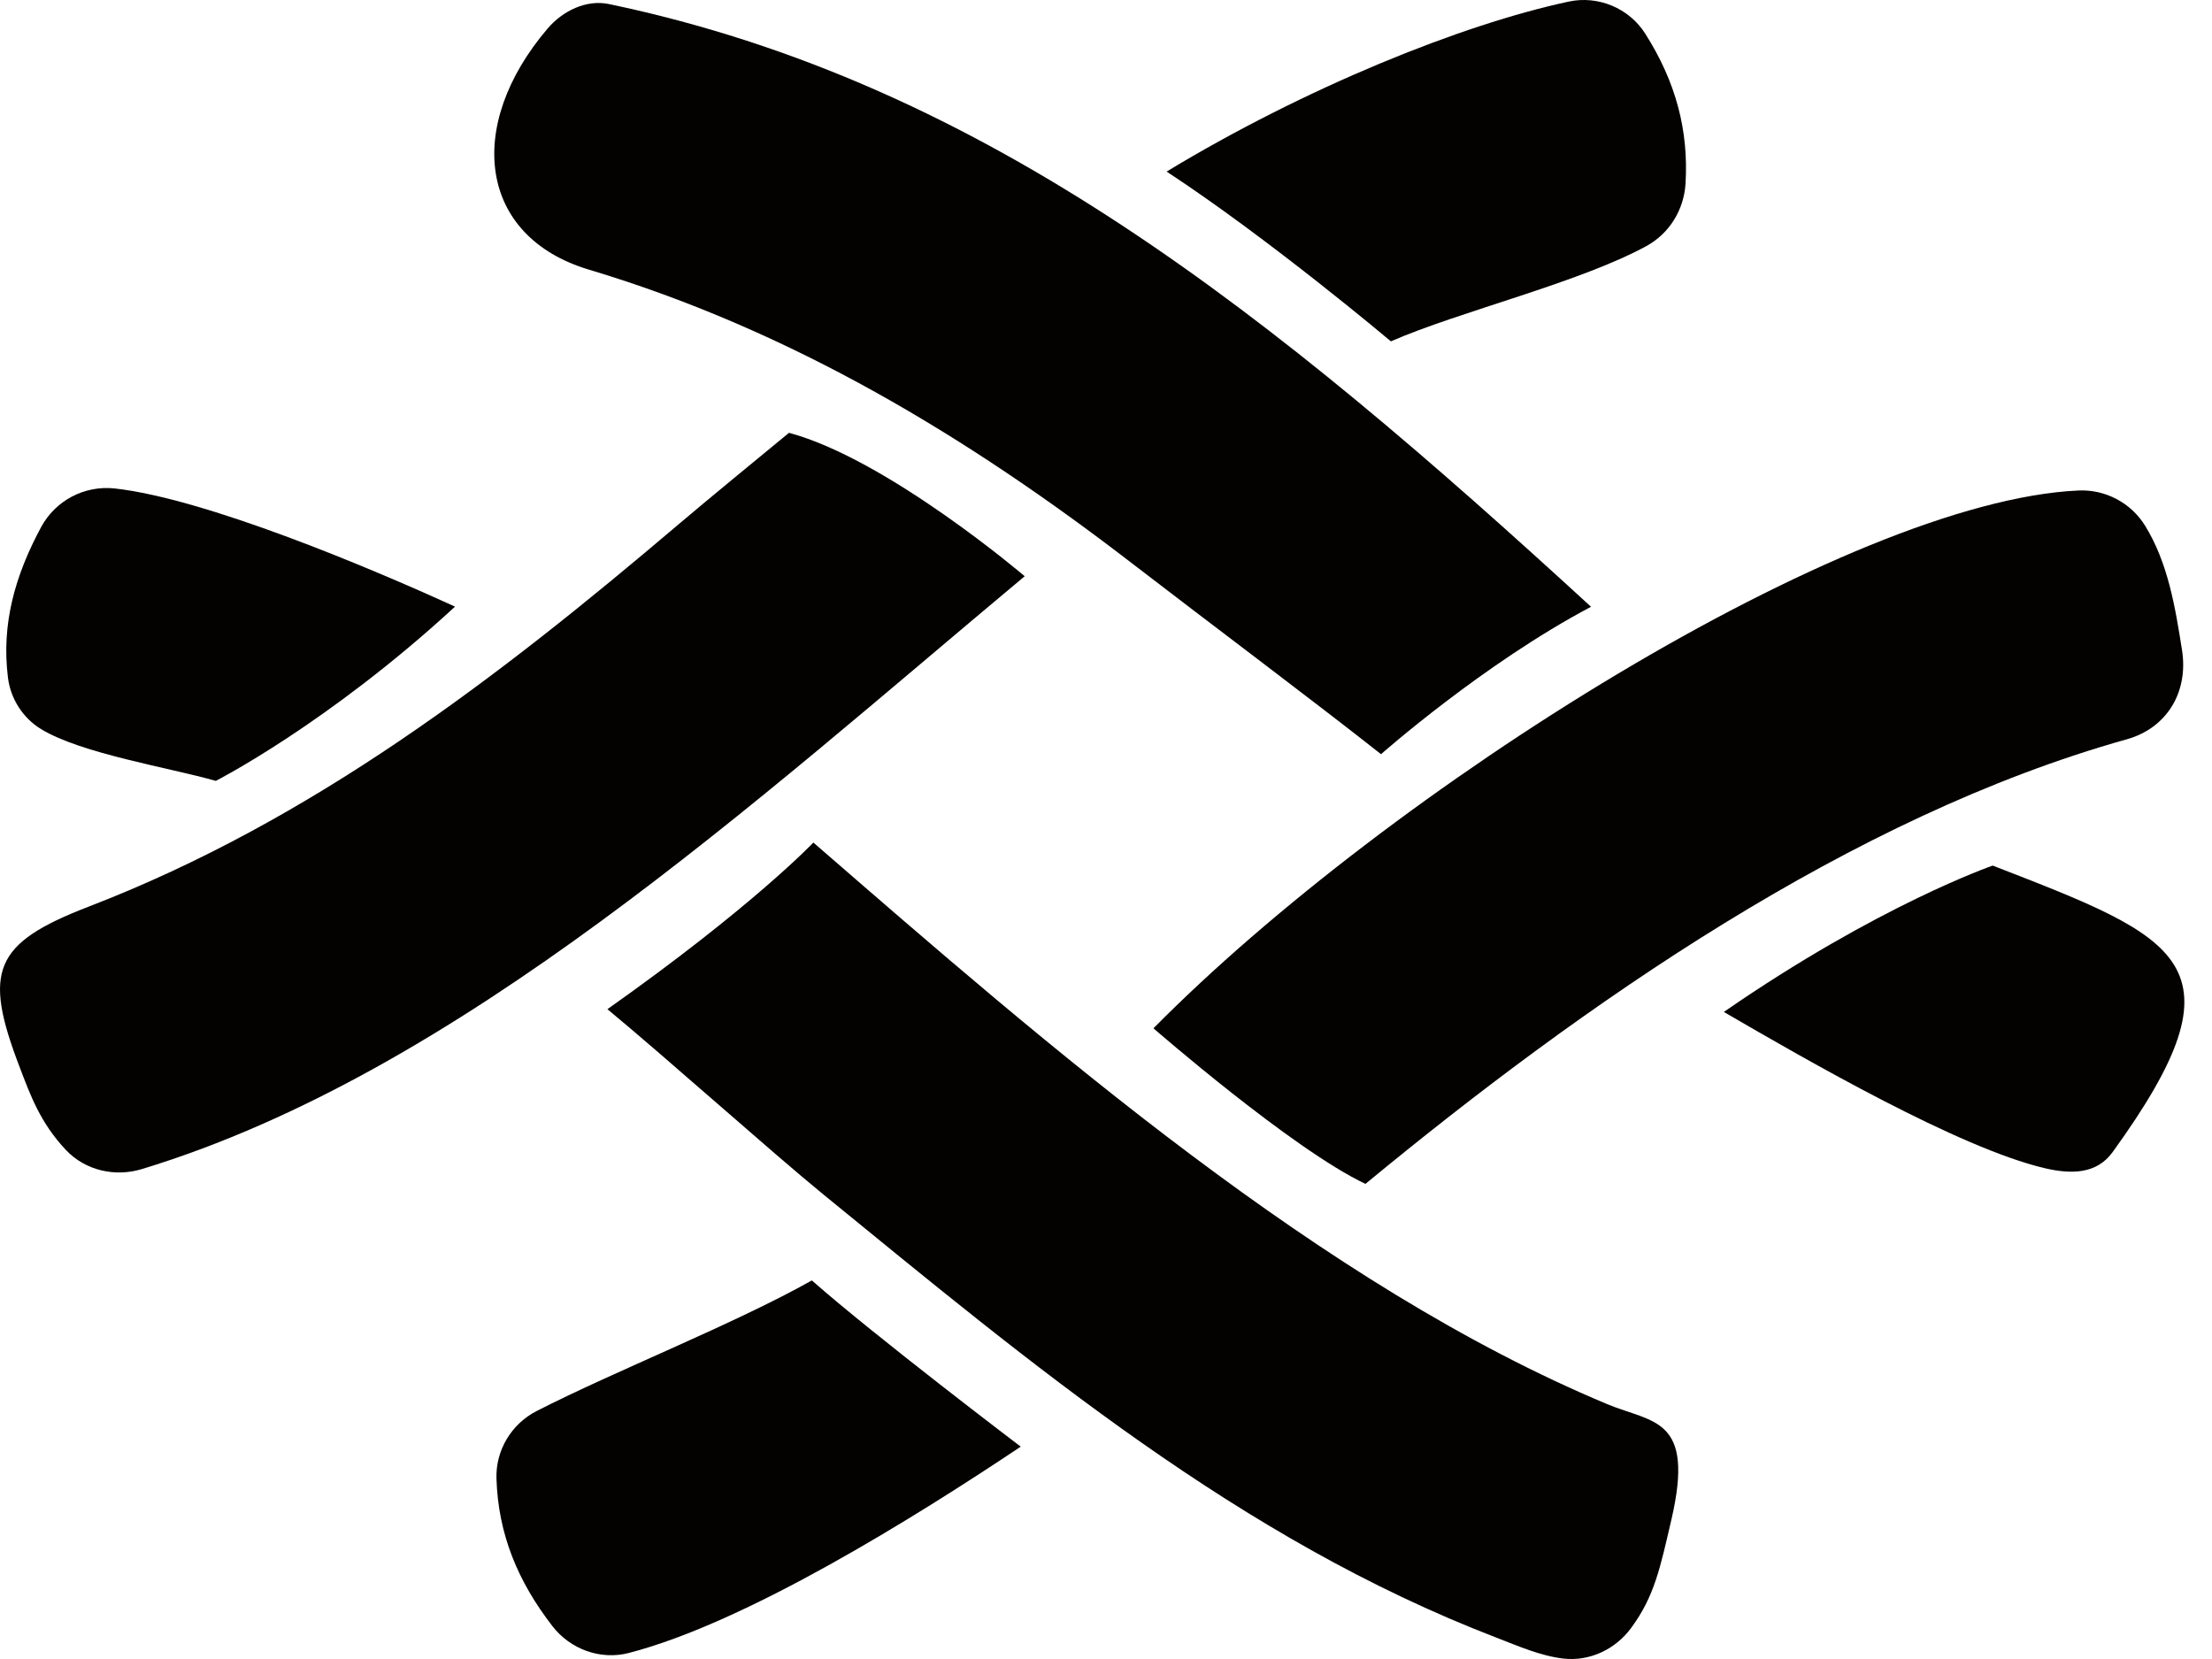
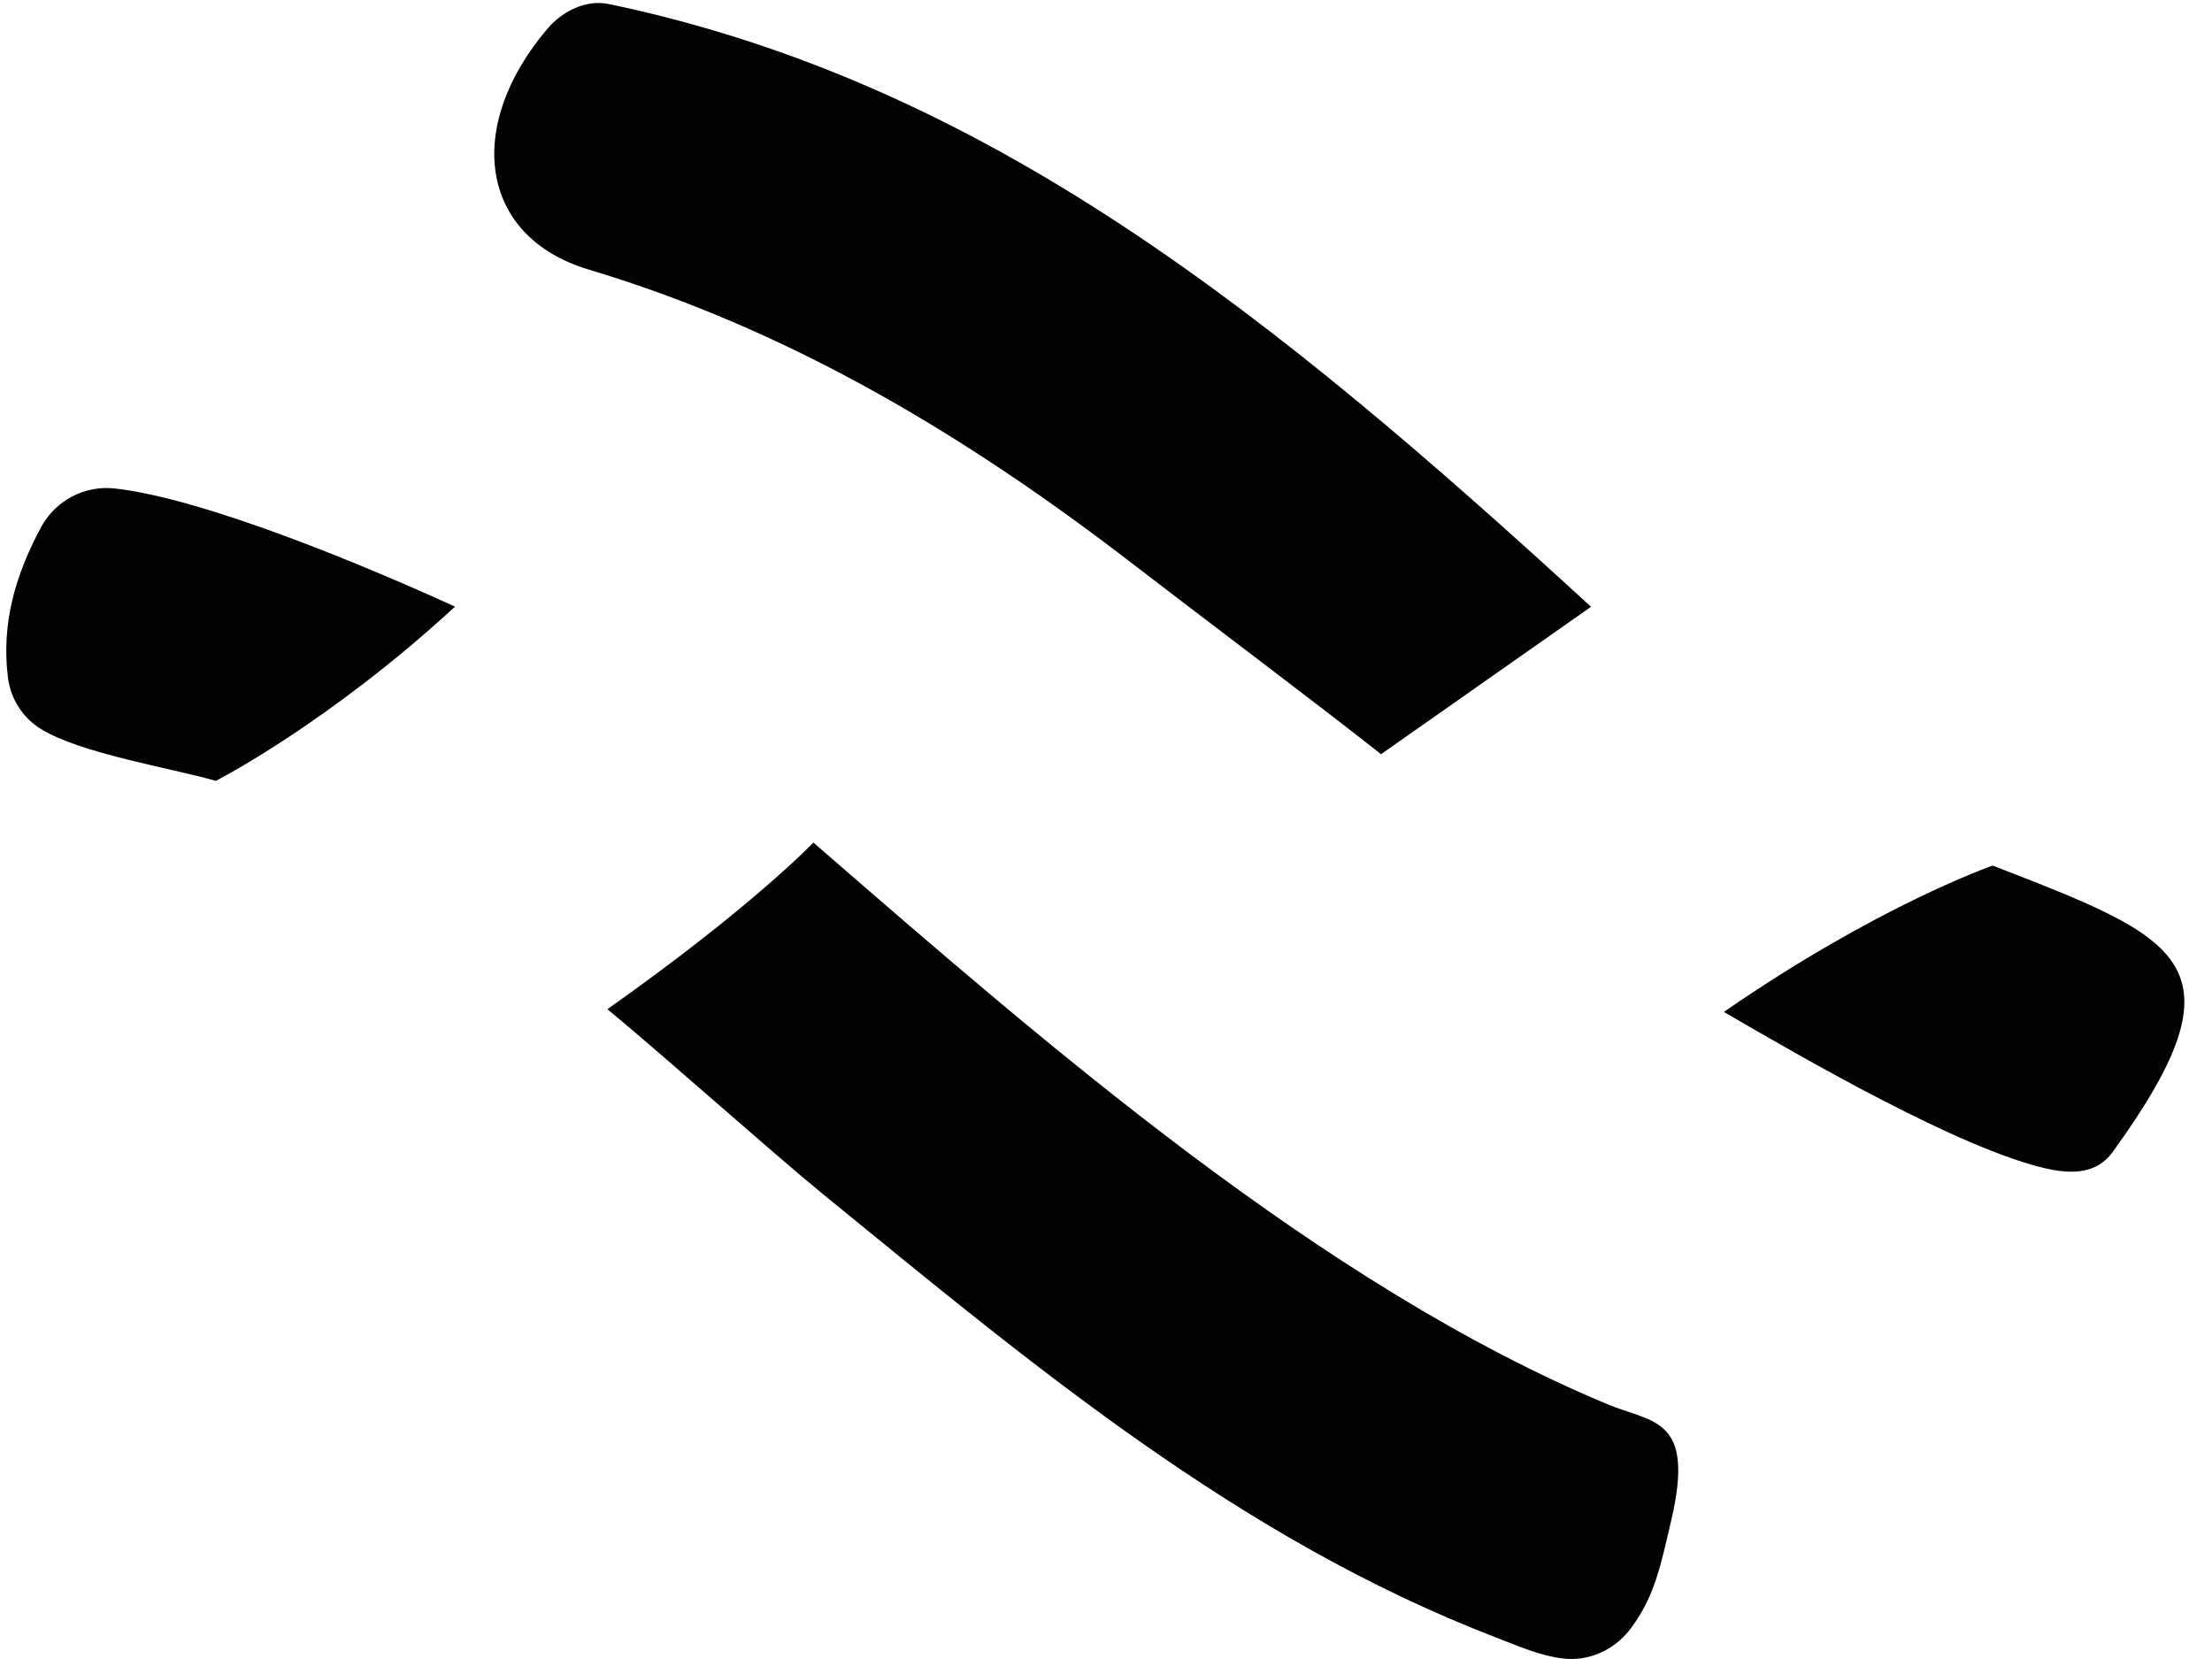
<svg xmlns="http://www.w3.org/2000/svg" width="48" height="36" viewBox="0 0 48 36" fill="none">
-   <path d="M36.267 32.984C36.027 34.013 35.904 34.64 35.392 35.331C35.051 35.792 34.491 36.057 33.922 35.99C33.426 35.932 32.947 35.72 32.465 35.534C26.891 33.389 22.393 29.612 17.848 25.904C16.765 25.02 14.479 22.974 13.181 21.899C16.342 19.665 17.65 18.283 17.65 18.283C22.743 22.704 28.68 27.881 34.877 30.47C35.865 30.882 36.789 30.748 36.267 32.985M29.968 16.366C28.535 15.233 26.027 13.352 24.611 12.26C21.014 9.485 17.177 7.169 12.776 5.85C10.392 5.135 10.078 2.739 11.881 0.622C12.208 0.237 12.72 -0.015 13.215 0.088C21.413 1.805 27.617 6.828 34.525 13.167C32.188 14.402 29.968 16.366 29.968 16.366" fill="#030200" />
-   <path d="M25.03 22.314C30.149 17.134 40.087 10.874 45.099 10.644C45.387 10.63 45.673 10.694 45.928 10.829C46.183 10.963 46.398 11.164 46.549 11.409C47.043 12.21 47.202 13.168 47.35 14.111C47.492 15.022 47.017 15.8 46.153 16.042C40.166 17.719 34.35 21.797 29.63 25.69C28.043 24.94 25.03 22.314 25.03 22.314ZM22.236 12.504C16.356 17.414 9.976 23.271 3.078 25.369C2.496 25.546 1.853 25.4 1.434 24.958C0.871 24.364 0.655 23.753 0.427 23.158C-0.371 21.078 -0.145 20.47 1.921 19.675C6.771 17.808 10.806 14.706 14.71 11.39C15.301 10.888 16.474 9.923 17.121 9.392C19.259 9.965 22.236 12.504 22.236 12.504ZM11.643 30.62C13.329 29.756 15.925 28.736 17.617 27.785C18.984 28.991 22.15 31.392 22.15 31.392C19.855 32.926 16.194 35.21 13.646 35.869C13.03 36.029 12.375 35.789 11.986 35.285C11.241 34.321 10.81 33.298 10.773 32.08C10.755 31.469 11.099 30.899 11.643 30.62ZM25.315 3.723C28.328 1.9 31.719 0.531 34.043 0.034C34.681 -0.102 35.349 0.177 35.7 0.728C36.367 1.776 36.644 2.83 36.576 3.982C36.542 4.55 36.227 5.066 35.727 5.339C34.27 6.135 31.674 6.756 30.182 7.407C30.182 7.407 27.55 5.187 25.315 3.723Z" fill="#030200" />
+   <path d="M36.267 32.984C36.027 34.013 35.904 34.64 35.392 35.331C35.051 35.792 34.491 36.057 33.922 35.99C33.426 35.932 32.947 35.72 32.465 35.534C26.891 33.389 22.393 29.612 17.848 25.904C16.765 25.02 14.479 22.974 13.181 21.899C16.342 19.665 17.65 18.283 17.65 18.283C22.743 22.704 28.68 27.881 34.877 30.47C35.865 30.882 36.789 30.748 36.267 32.985M29.968 16.366C28.535 15.233 26.027 13.352 24.611 12.26C21.014 9.485 17.177 7.169 12.776 5.85C10.392 5.135 10.078 2.739 11.881 0.622C12.208 0.237 12.72 -0.015 13.215 0.088C21.413 1.805 27.617 6.828 34.525 13.167" fill="#030200" />
  <path d="M43.241 18.783C47.311 20.363 48.812 20.899 45.843 25.001C45.495 25.481 44.942 25.485 44.364 25.348C42.512 24.911 39.226 23.017 37.407 21.959C40.76 19.64 43.241 18.783 43.241 18.783ZM4.683 16.945C3.678 16.658 1.766 16.355 0.89 15.821C0.495 15.58 0.228 15.161 0.172 14.7C0.028 13.537 0.326 12.49 0.893 11.436C1.046 11.154 1.278 10.924 1.562 10.775C1.846 10.626 2.167 10.565 2.486 10.599C4.438 10.816 7.965 12.291 9.874 13.164C7.109 15.71 4.683 16.945 4.683 16.945Z" fill="#030200" />
</svg>